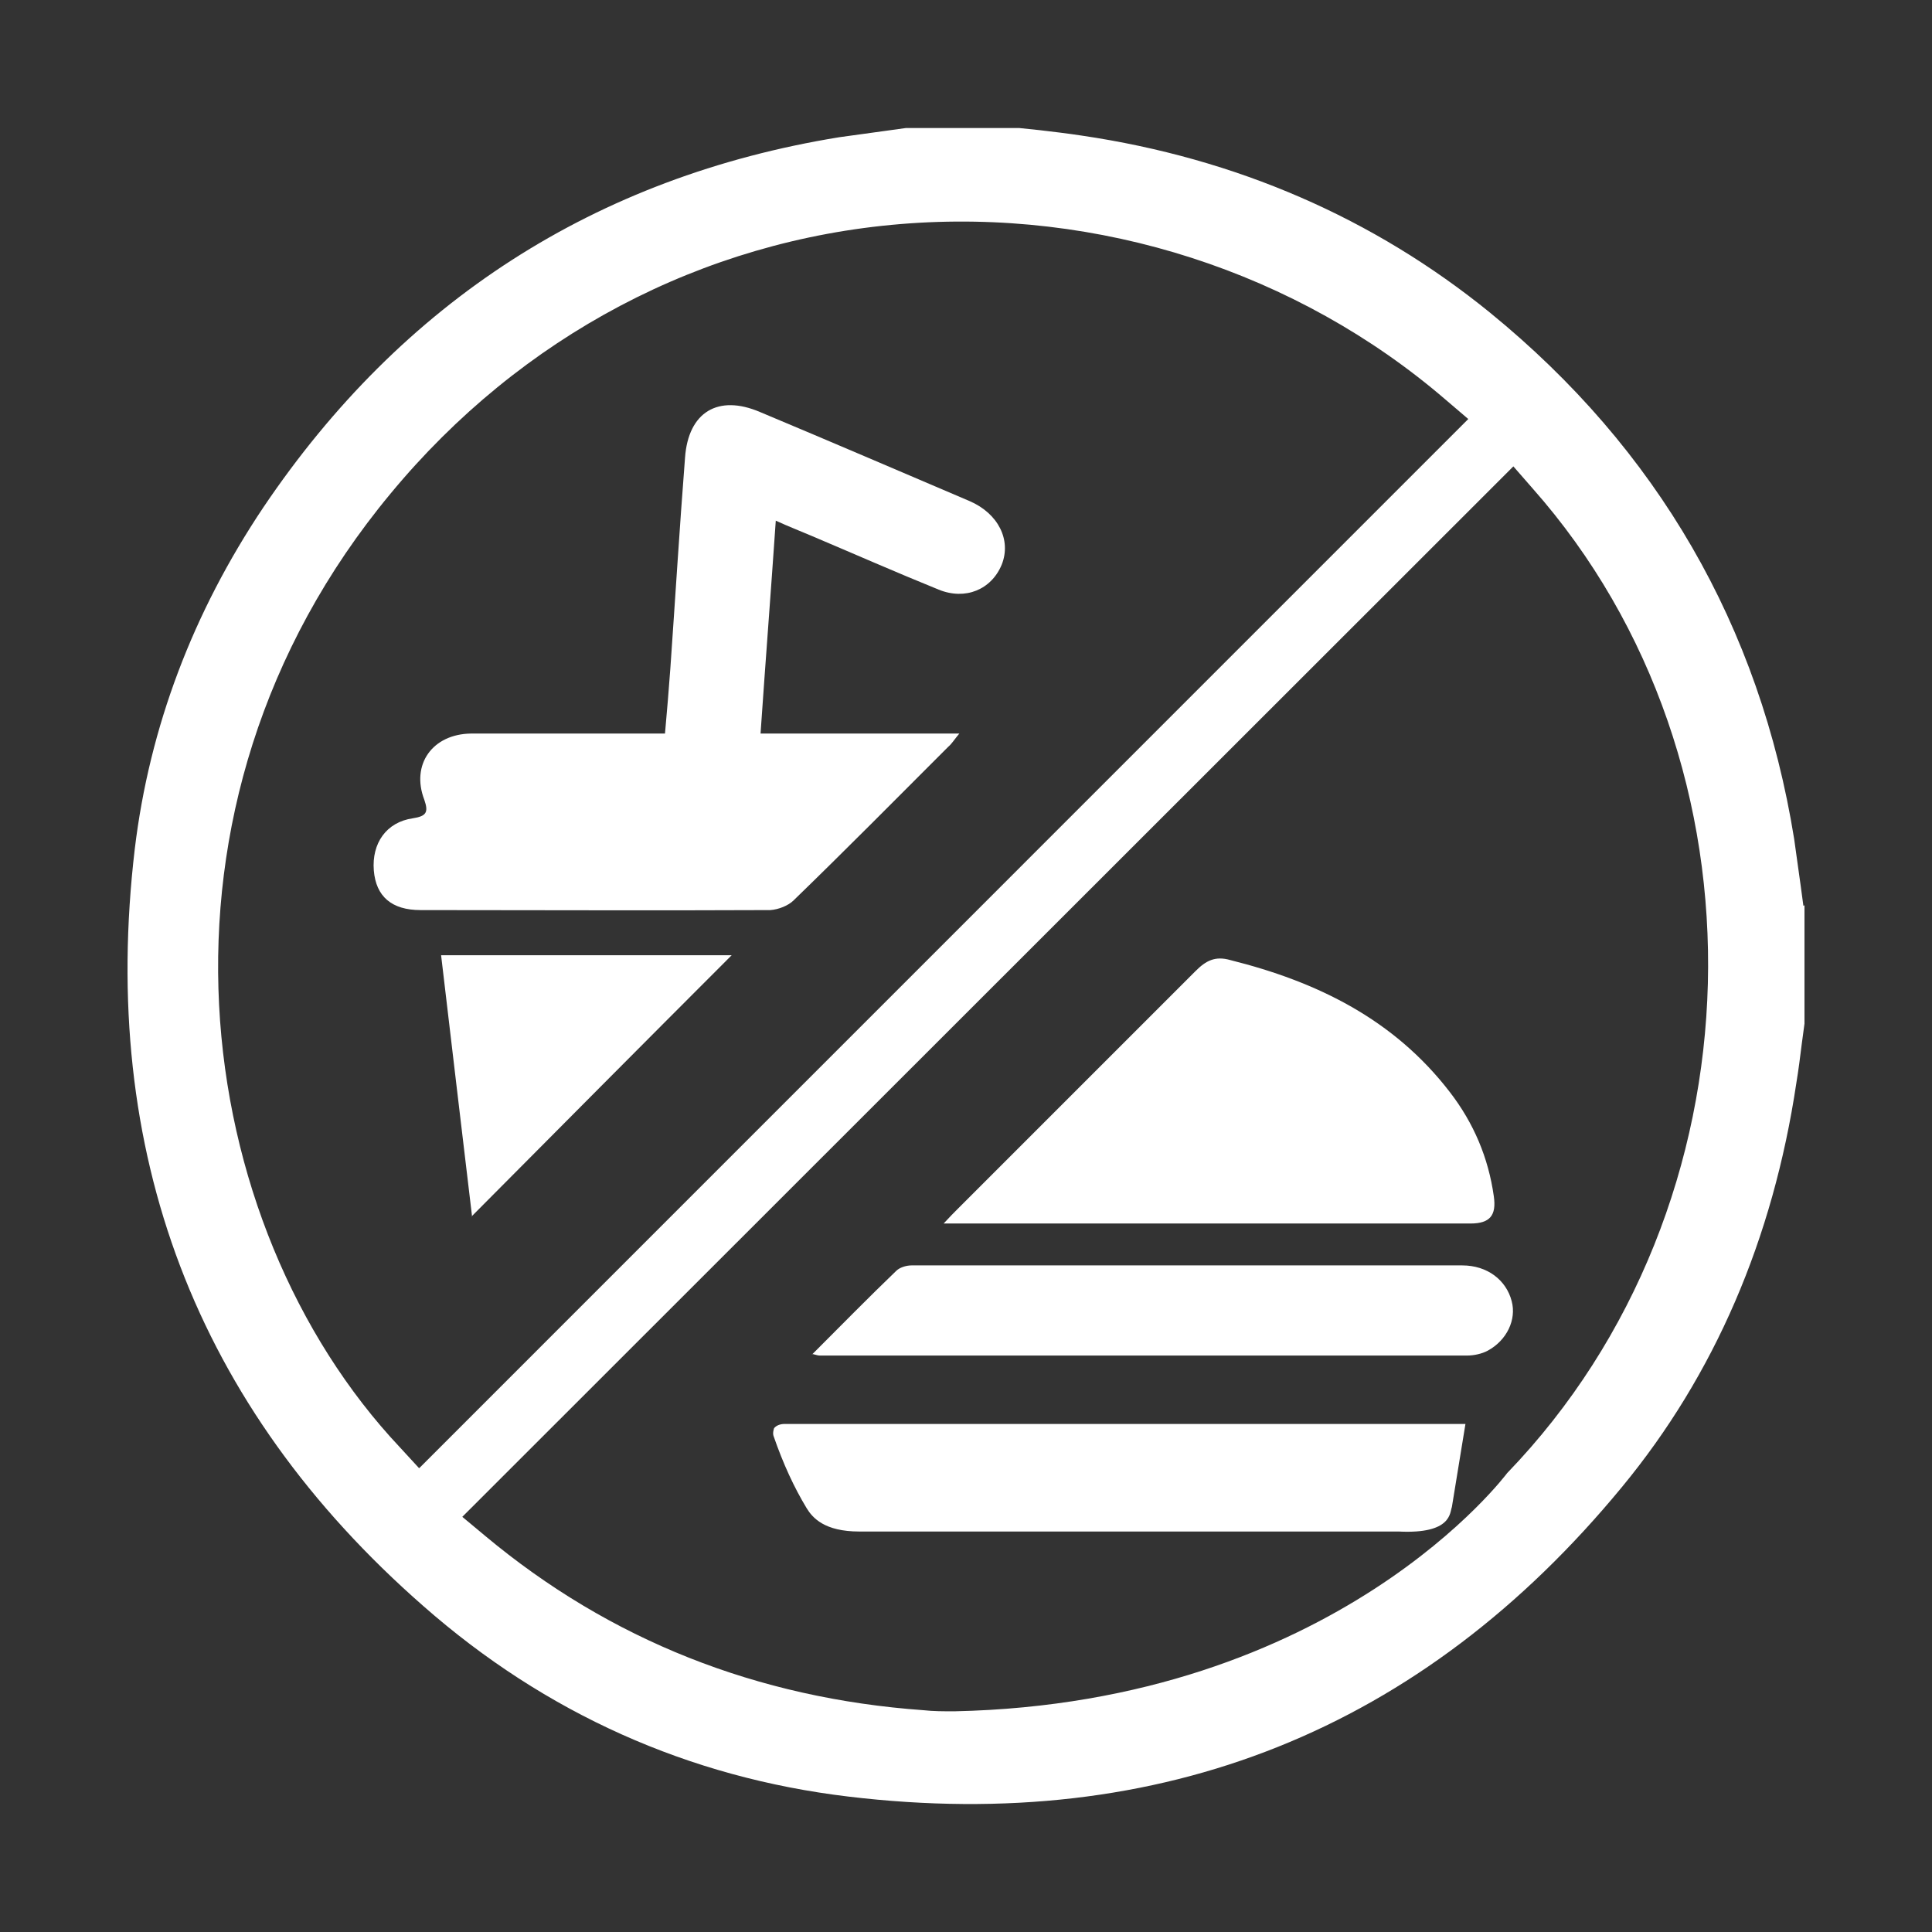
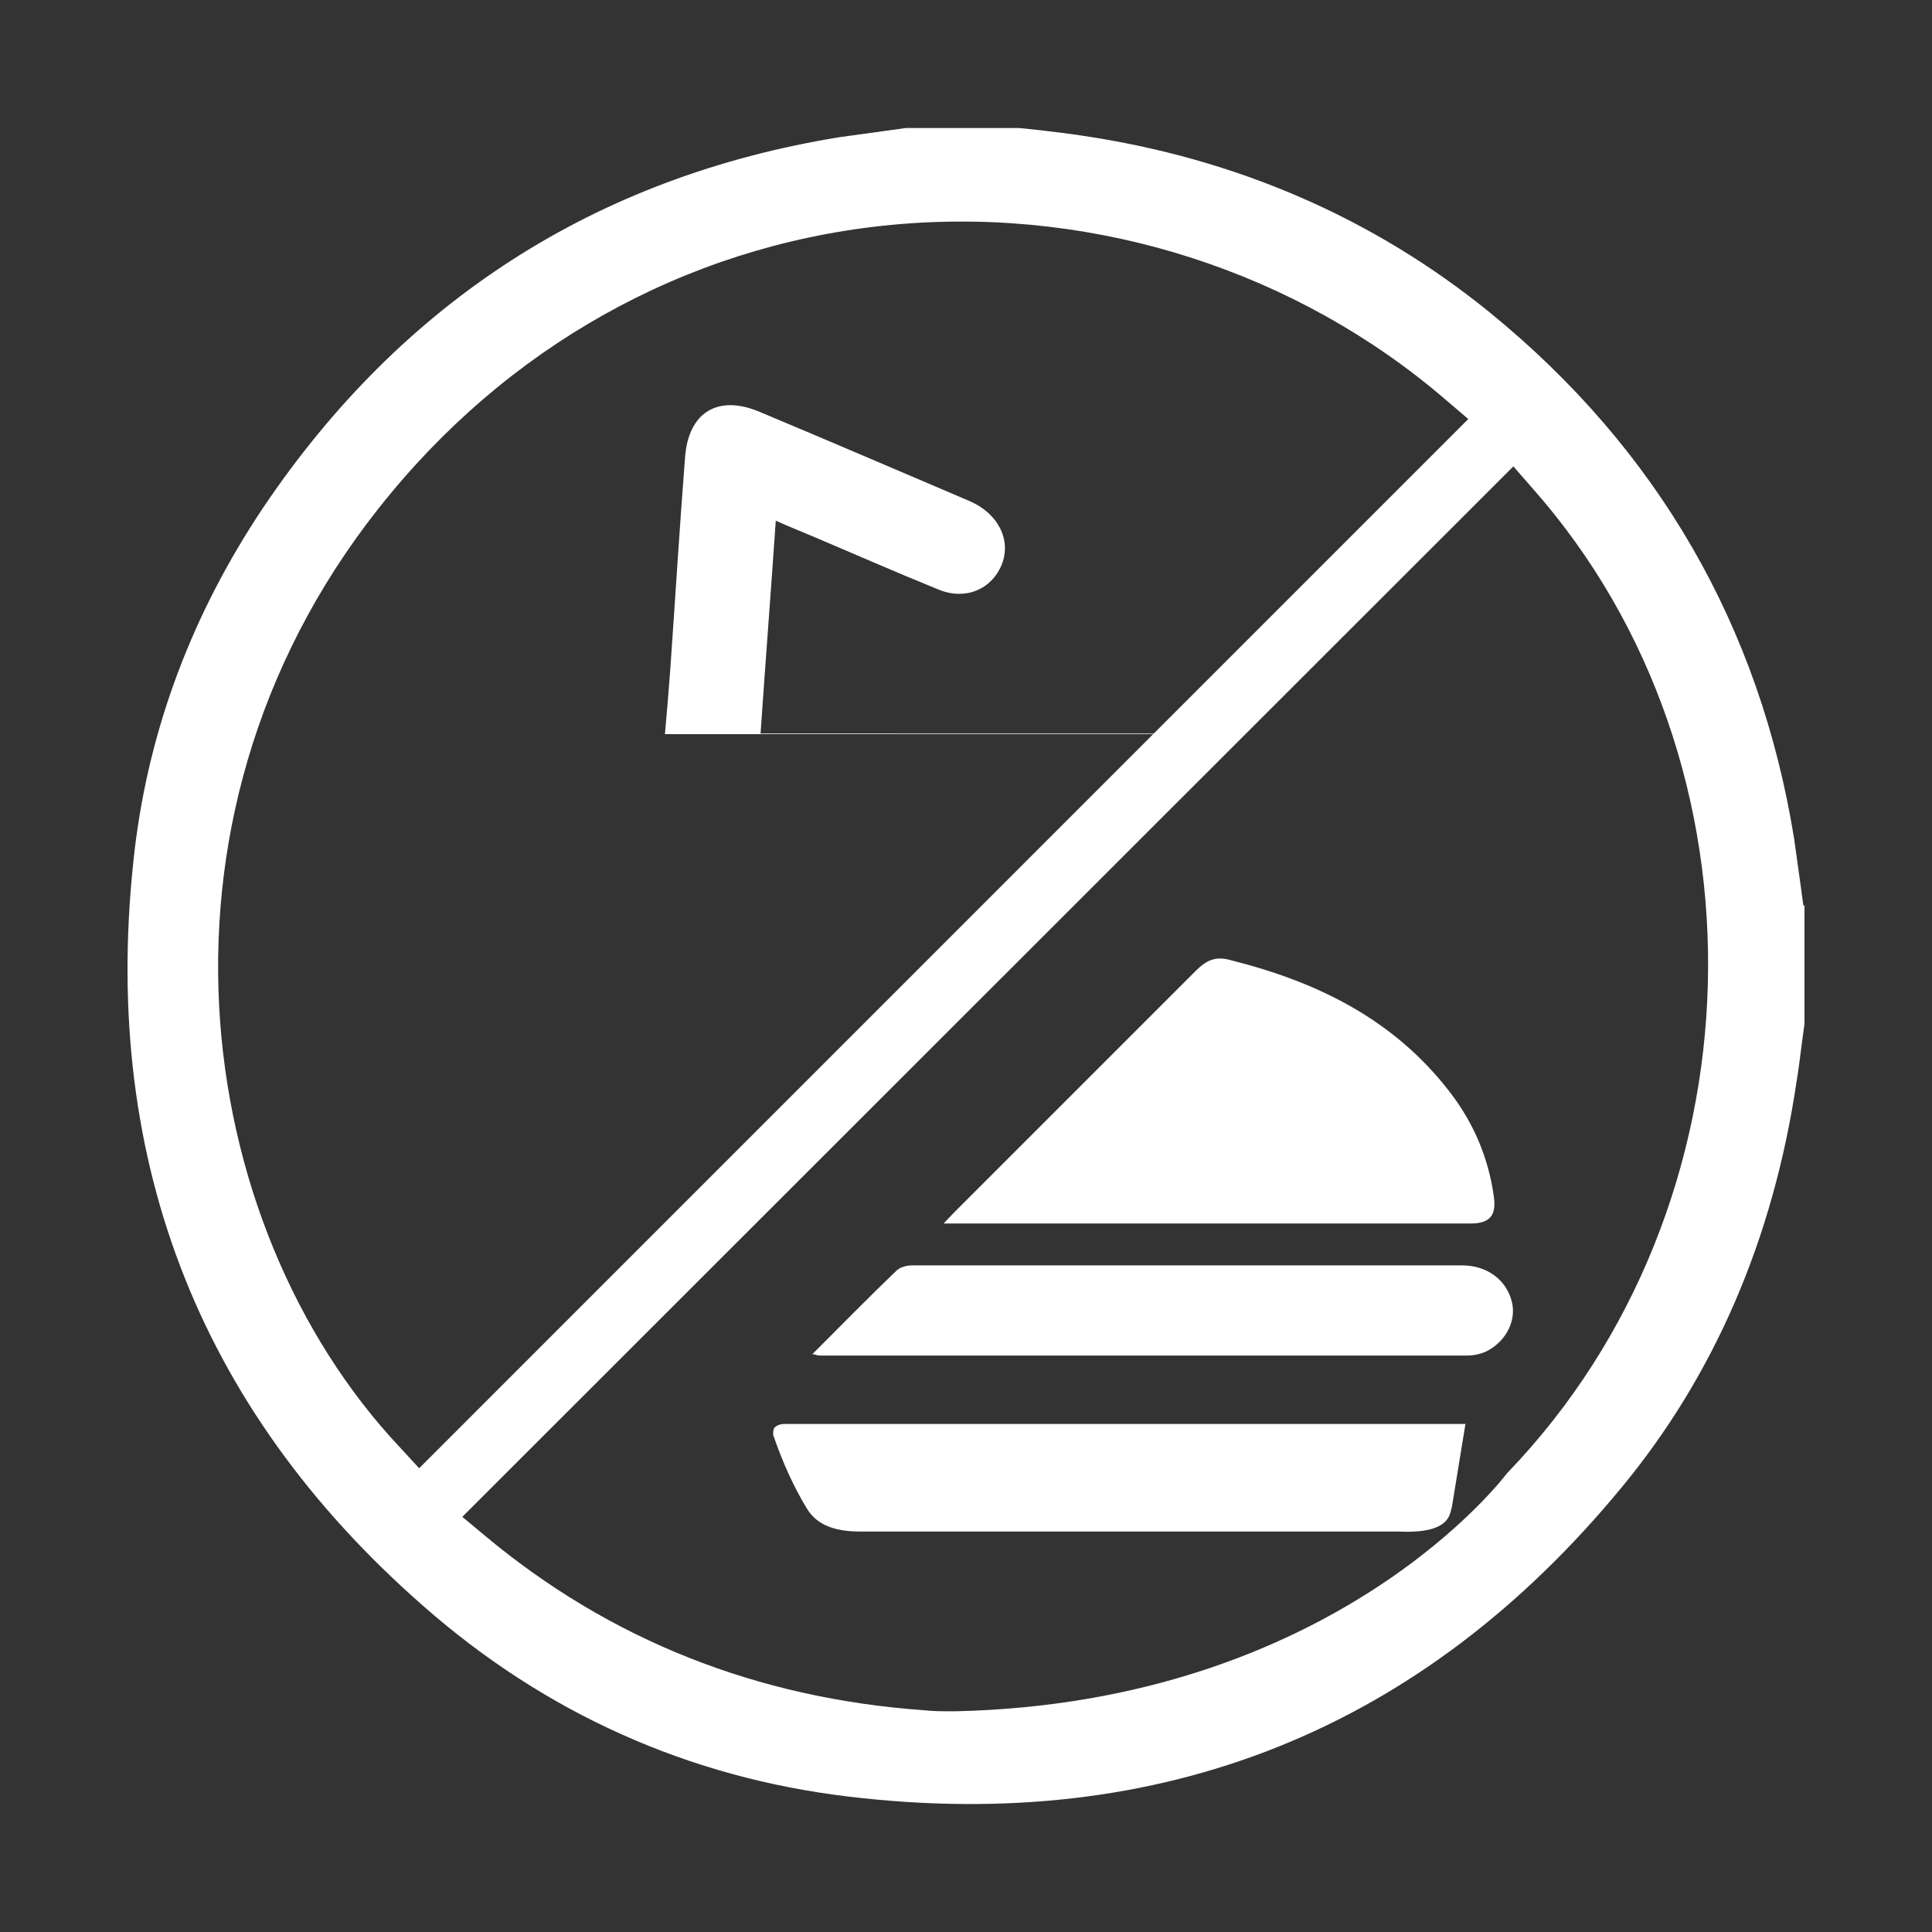
<svg xmlns="http://www.w3.org/2000/svg" id="Capa_1" data-name="Capa 1" viewBox="0 0 350 350">
  <rect x="0" y="0" width="350" height="350" fill="#333333" stroke="none" />
  <defs>
    <style>
      .cls-1 {
        fill: #fff;
      }
    </style>
  </defs>
  <path class="cls-1" d="M326.7,164.09l-.49-3.64c-.39-2.85-.79-5.71-1.18-8.46-6.2-38.57-24.8-70.65-55.1-95.35-21.06-17.12-45.95-27.95-74-32.08-2.56-.39-5.12-.69-7.58-.98l-3.74-.39h-20.47l-3.54,.49c-2.85,.39-5.71,.79-8.56,1.18-44.18,7.18-79.21,29.82-104.3,67.01-12.79,19.09-20.66,39.85-23.32,61.89-6.49,54.91,11.02,101.06,52.25,137.17,22.14,19.48,48.12,31.09,77.05,34.54,56.78,6.79,103.91-12.1,140.12-56.09,16.73-20.27,27.36-44.87,31.59-73.21,.39-2.36,.69-4.72,.98-7.08l.49-3.64v-21.45l-.2,.1Zm-250.82,101.84l-3.44-3.74c-37.88-40.25-48.9-115.92-1.67-172.79,23.62-28.54,56.48-45.85,92.4-48.81,35.82-2.95,71.83,8.66,98.79,31.88l4.03,3.44L75.98,265.94h-.1Zm197.19,.89s-30.9,41.72-100.17,43.2c-1.97,0-3.84,0-5.61-.2-30.11-2.16-56.78-12.69-79.41-31.59l-4.13-3.44L274.16,84.49l3.44,3.94c44.18,49.89,42.12,129.99-4.53,178.4Z" />
  <path class="cls-1" d="M140.23,258.75s-.3,.79-.1,1.38c1.77,5.12,3.74,9.35,6,13.09,1.08,1.77,3.25,4.23,9.54,4.23h97.71c9.74,.49,9.25-3.54,9.64-4.43l2.46-15.06h-123.3c-.89,0-1.57,.3-1.97,.79h0Z" />
-   <path class="cls-1" d="M120.46,133c.39-4.23,.69-8.07,.98-11.91,.89-12.69,1.67-25.49,2.66-38.18,.59-8.27,6-11.51,13.58-8.27,12.69,5.31,25.29,10.73,37.98,16.14,5.22,2.26,7.58,7.08,5.81,11.51-1.87,4.53-6.59,6.49-11.41,4.53-7.77-3.15-15.35-6.49-23.03-9.74-2.07-.89-4.13-1.67-6.49-2.76-.89,12.99-1.87,25.58-2.76,38.57h36.01c-.98,1.18-1.38,1.87-1.97,2.36-9.35,9.35-18.6,18.7-28.04,27.85-.98,.98-2.76,1.67-4.23,1.77-21.16,.1-42.21,0-63.37,0-5.22,0-8.07-2.46-8.46-7.18-.39-4.92,2.26-8.76,7.08-9.45,2.46-.39,2.85-1.08,2.07-3.35-2.46-6.4,1.48-11.91,8.46-12h35.33l-.2,.1Z" />
-   <path class="cls-1" d="M85.52,220.38c-1.87-15.74-3.74-31.39-5.61-47.33h52.64c-15.55,15.55-31.19,31.29-47.13,47.33h.1Z" />
+   <path class="cls-1" d="M120.46,133c.39-4.23,.69-8.07,.98-11.91,.89-12.69,1.67-25.49,2.66-38.18,.59-8.27,6-11.51,13.58-8.27,12.69,5.31,25.29,10.73,37.98,16.14,5.22,2.26,7.58,7.08,5.81,11.51-1.87,4.53-6.59,6.49-11.41,4.53-7.77-3.15-15.35-6.49-23.03-9.74-2.07-.89-4.13-1.67-6.49-2.76-.89,12.99-1.87,25.58-2.76,38.57h36.01h35.33l-.2,.1Z" />
  <path class="cls-1" d="M170.94,221.66c1.18-1.28,1.87-1.97,2.56-2.66,14.37-14.37,28.73-28.73,43.1-43.1,1.87-1.87,3.54-2.76,6.3-1.97,15.74,3.94,29.62,10.73,39.75,23.91,4.33,5.61,6.99,11.91,7.97,18.89,.49,3.44-.69,4.92-4.23,4.92h-95.45Z" />
  <path class="cls-1" d="M147.12,245.37c5.31-5.31,10.23-10.33,15.25-15.15,.59-.59,1.77-.98,2.76-.98h99.78c4.53,0,7.97,2.66,8.95,6.49,.89,3.35-.89,7.08-4.33,8.95-1.08,.59-2.56,.89-3.74,.89h-117.29c-.3,0-.59-.1-1.38-.3v.1Z" />
</svg>